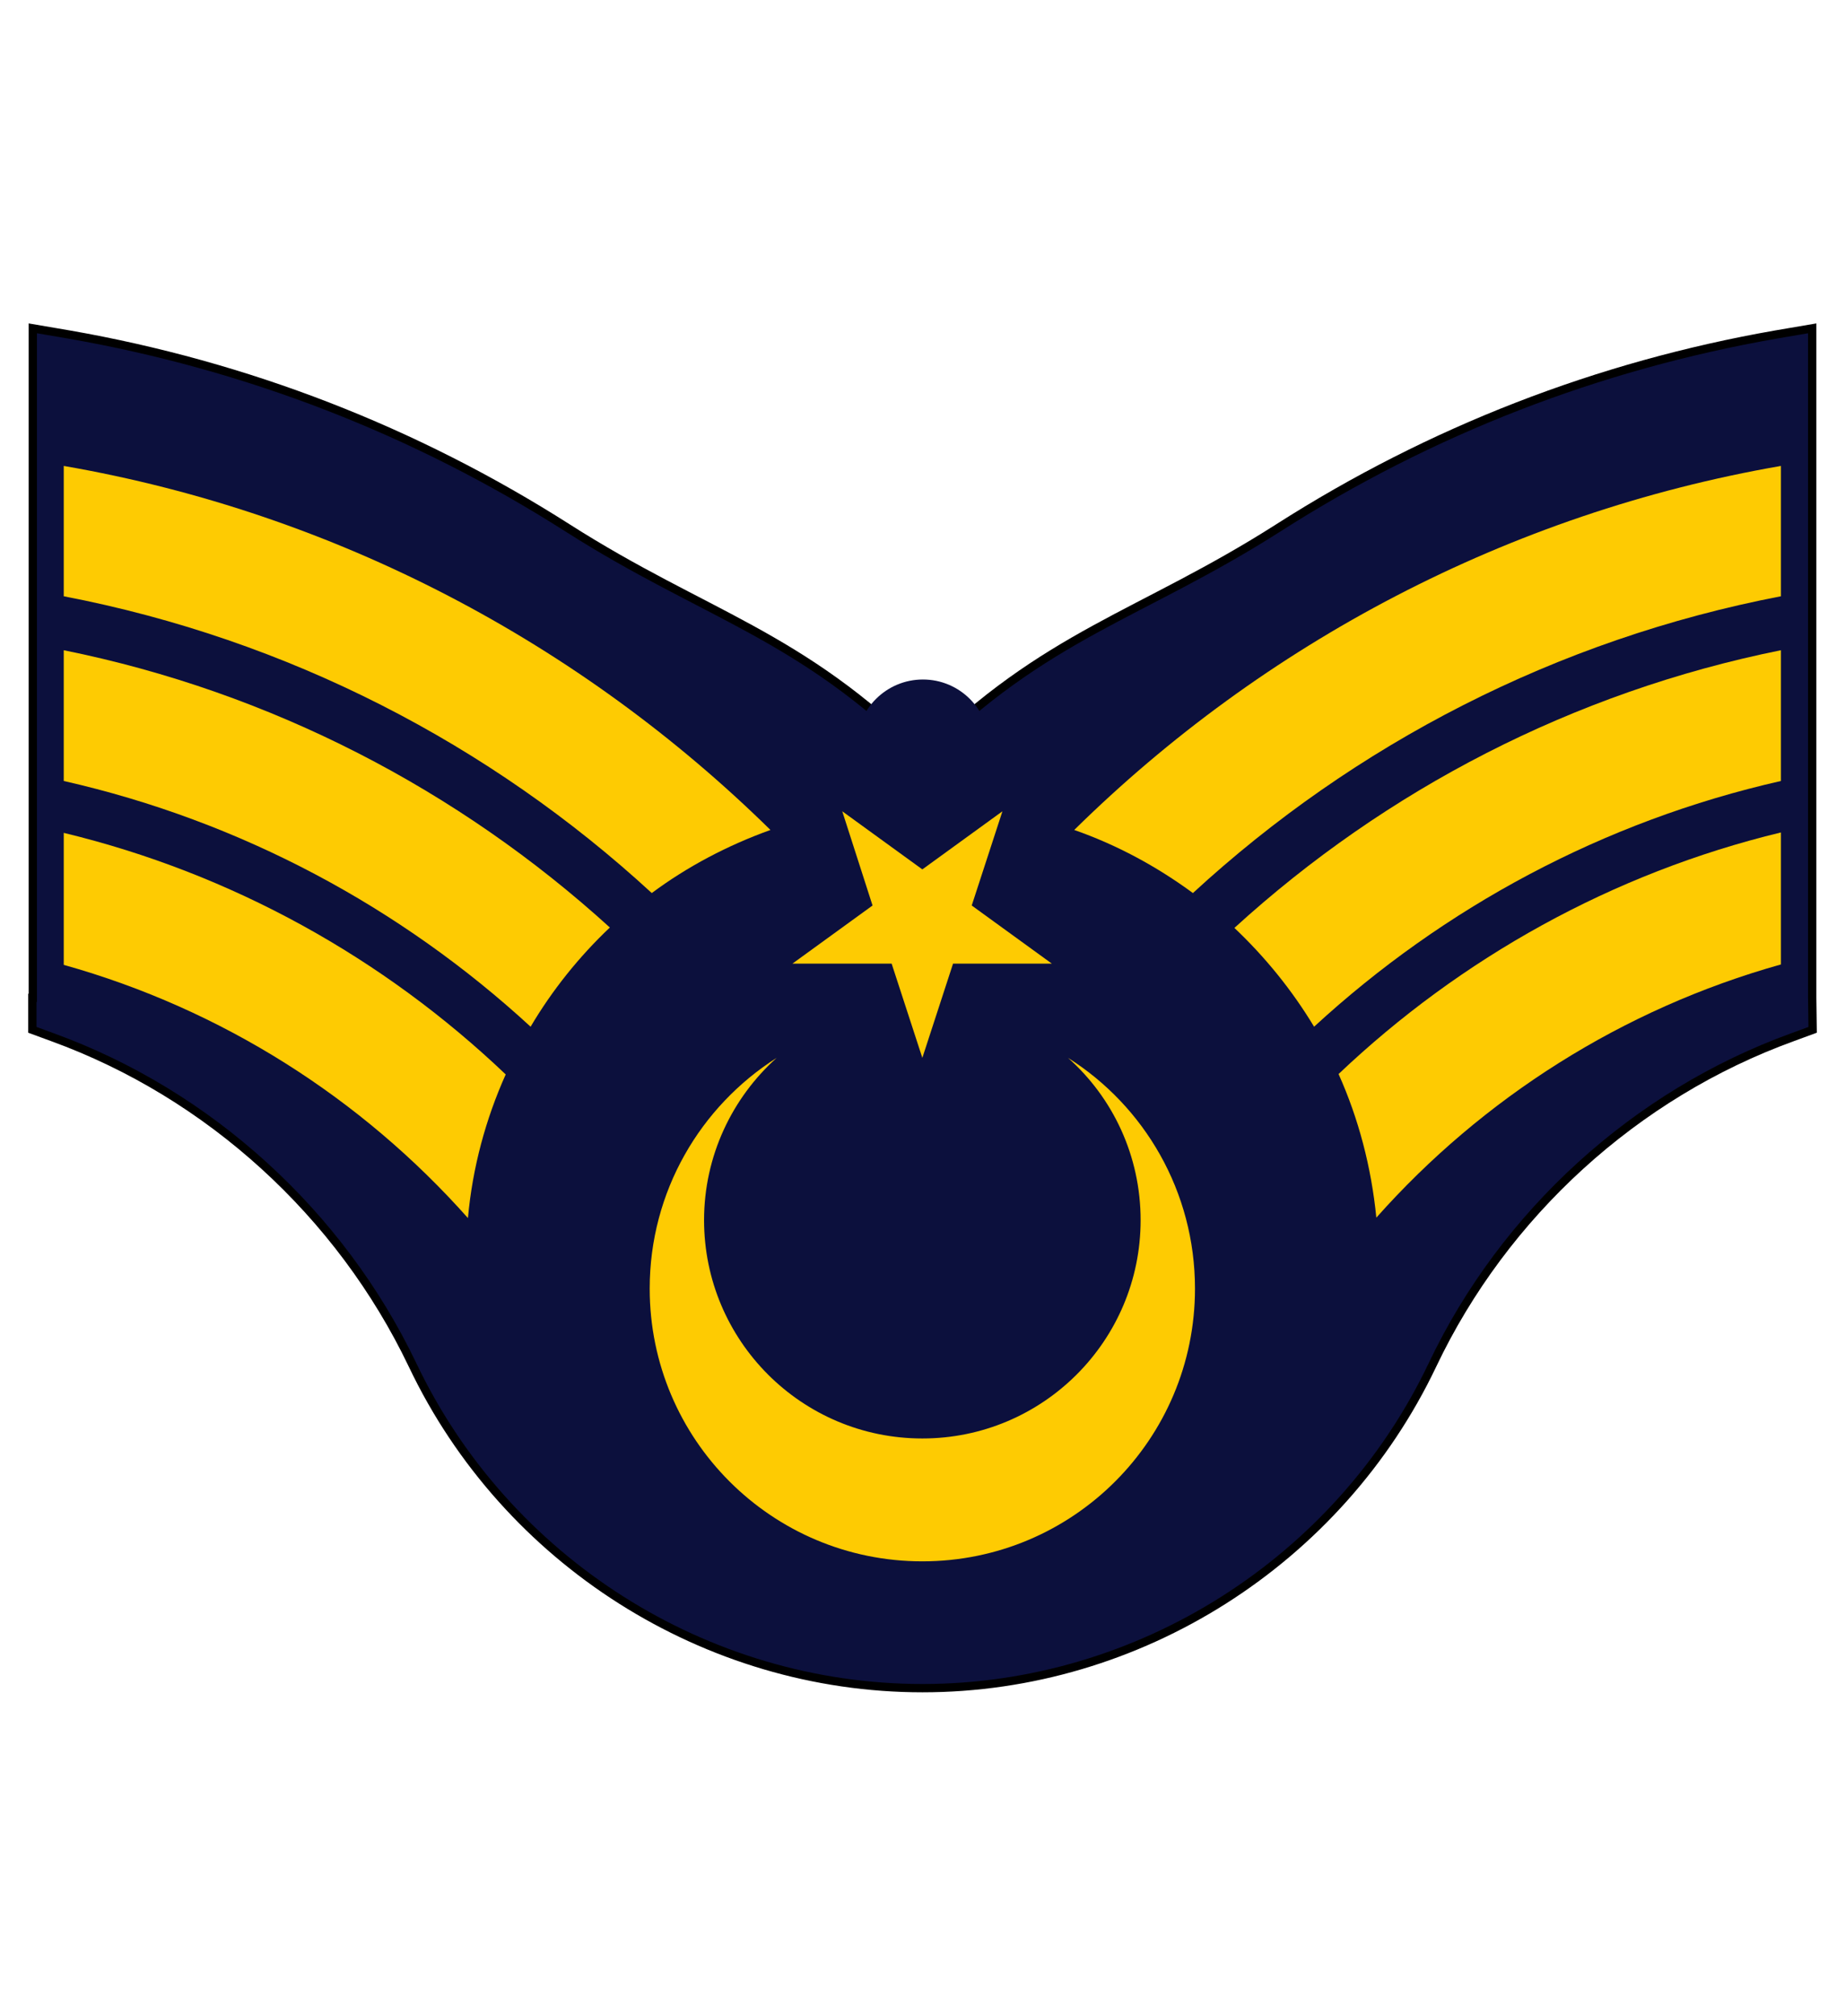
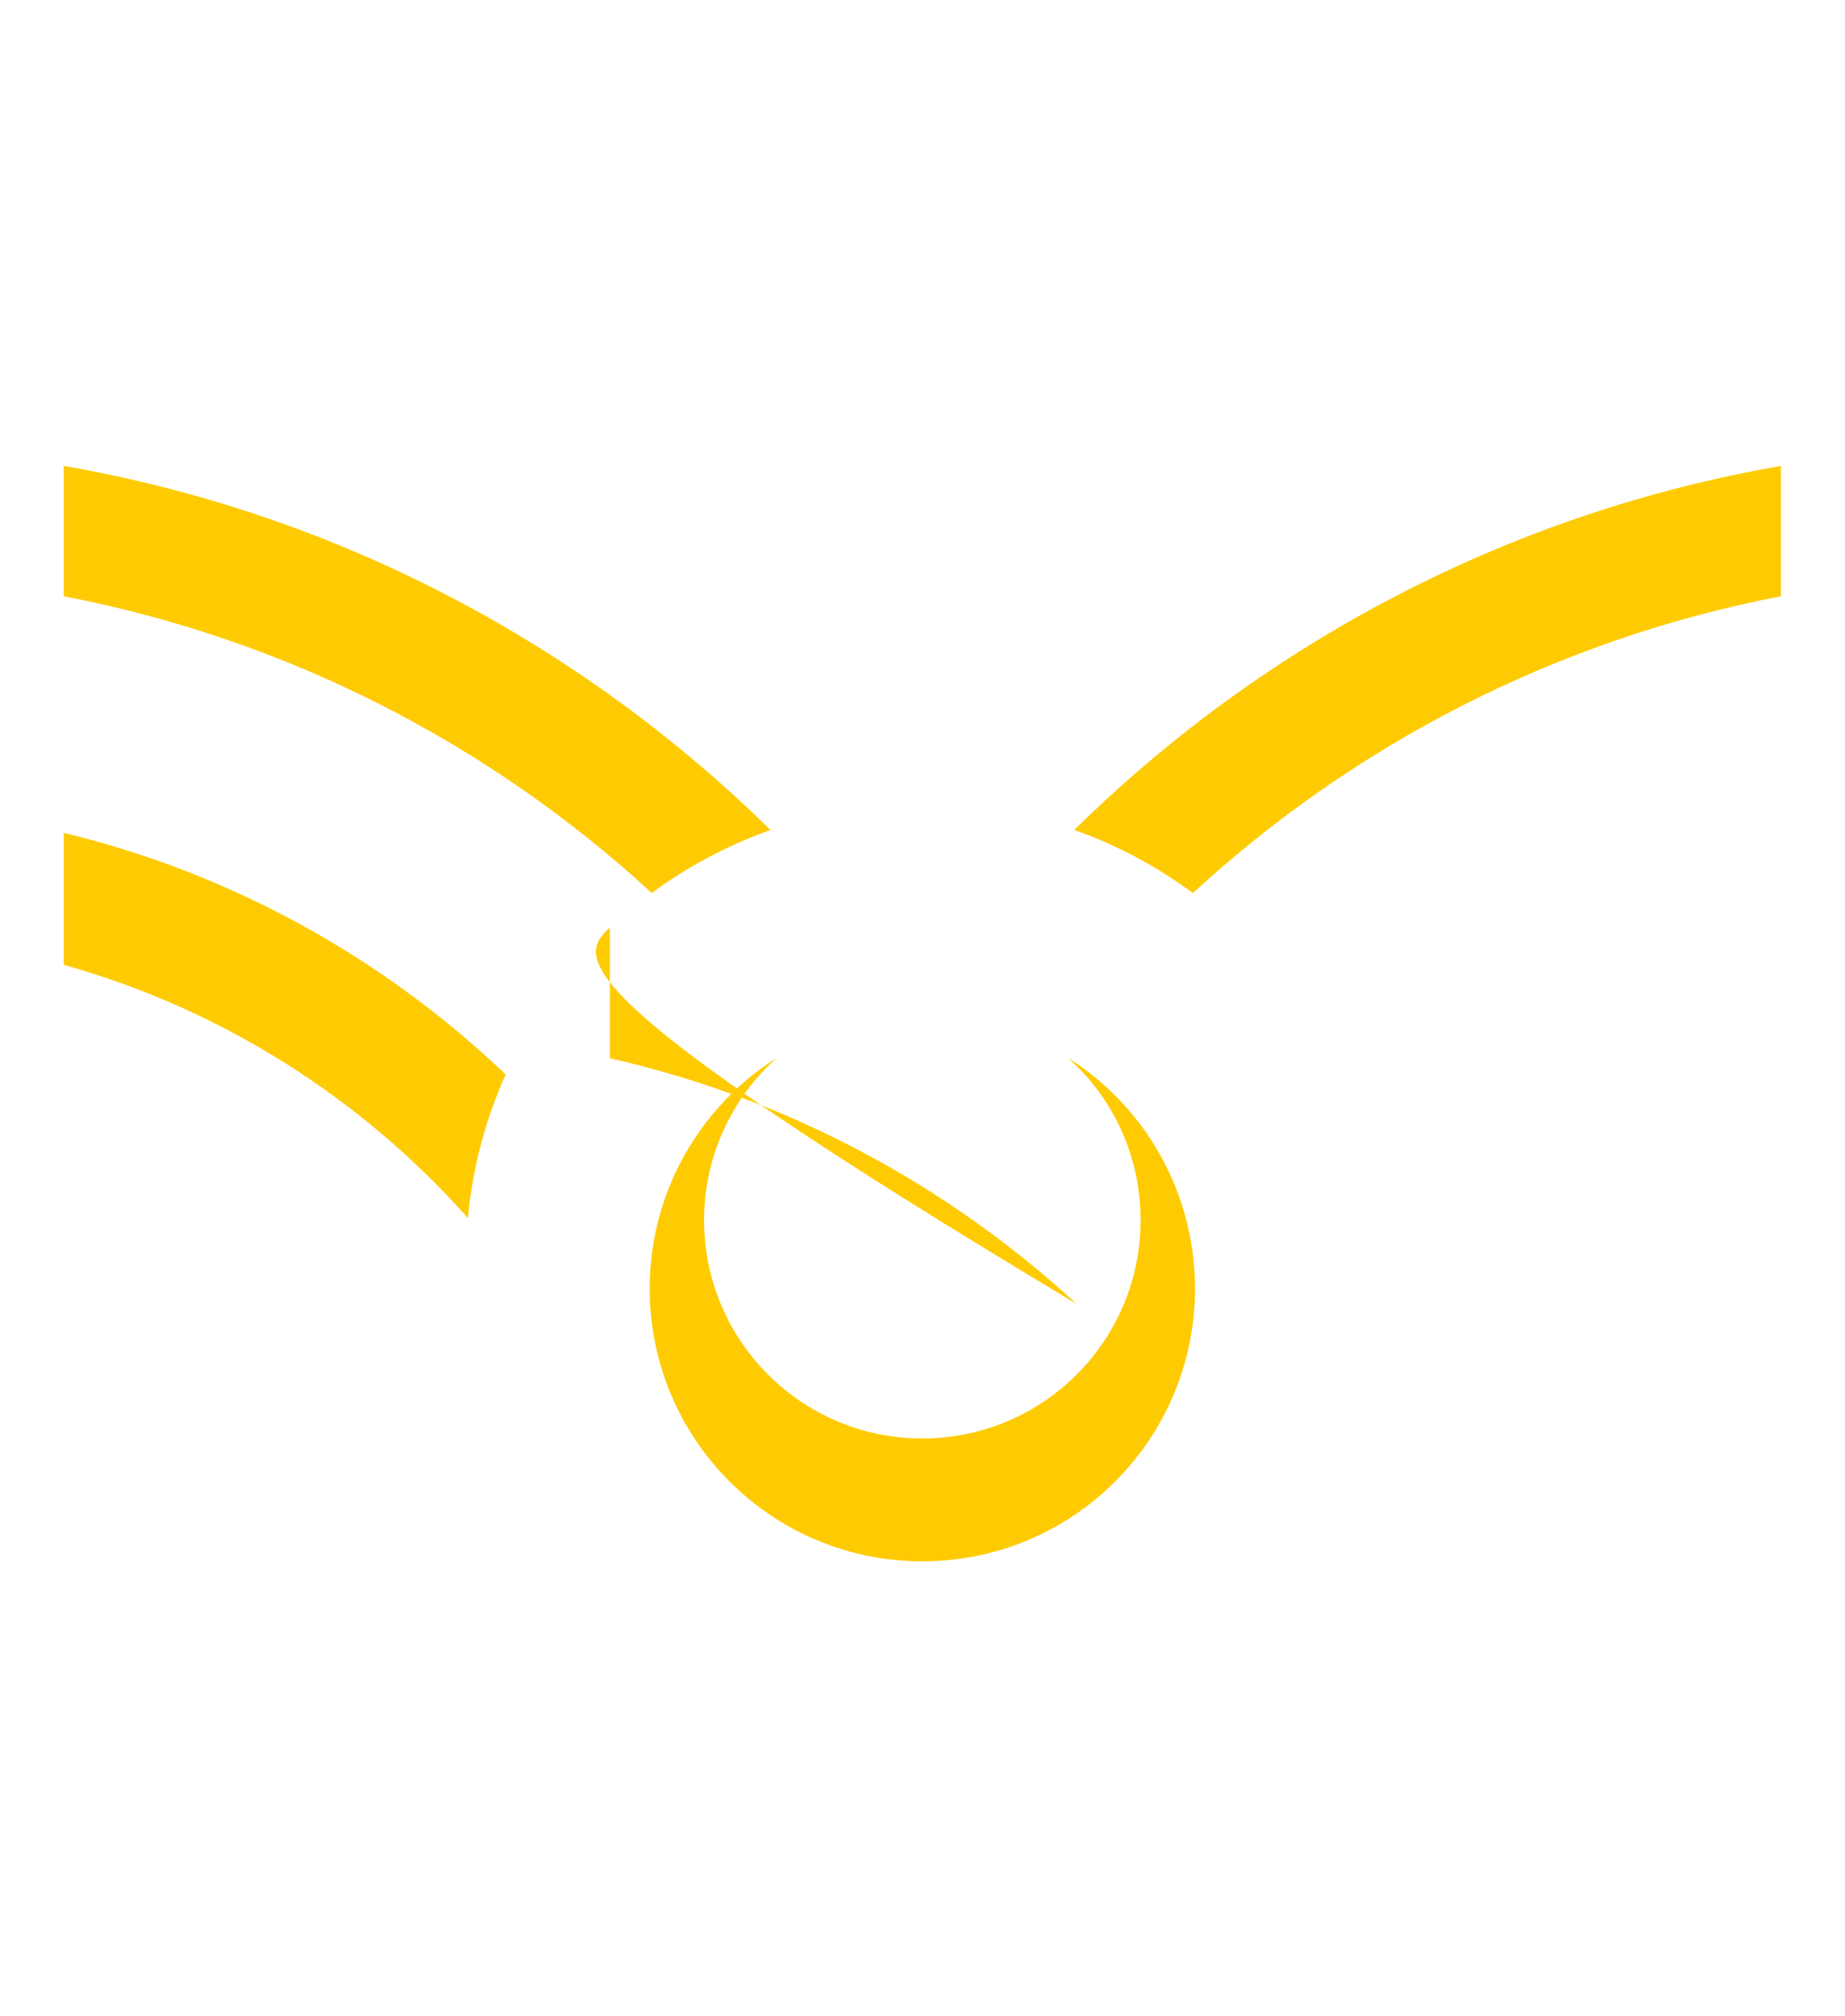
<svg xmlns="http://www.w3.org/2000/svg" xmlns:ns1="http://www.inkscape.org/namespaces/inkscape" xmlns:ns2="http://sodipodi.sourceforge.net/DTD/sodipodi-0.dtd" version="1.1" id="svg2" ns1:output_extension="org.inkscape.output.svg.inkscape" ns1:version="0.92.0 r15299" ns2:docname="Turkey-air-force-OR-8.svg" ns2:modified="true" ns2:version="0.32" x="0px" y="0px" viewBox="0 0 444.6 485.6" style="enable-background:new 0 0 444.6 485.6;" xml:space="preserve">
  <style type="text/css">
	.st0{fill:#0C103D;stroke:#000000;stroke-width:2;stroke-miterlimit:10;}
	.st1{fill:#FECB02;}
	.st2{fill:#0C103D;}
</style>
  <ns2:namedview bordercolor="#666666" borderopacity="1.0" gridtolerance="10.0" guidetolerance="10.0" height="500px" id="base" ns1:current-layer="svg2" ns1:cx="249.99759" ns1:cy="211.78348" ns1:pageopacity="0.0" ns1:pageshadow="2" ns1:snap-bbox="true" ns1:snap-bbox-midpoints="true" ns1:window-height="1003" ns1:window-maximized="0" ns1:window-width="1280" ns1:window-x="0" ns1:window-y="0" ns1:zoom="0.98414634" objecttolerance="10.0" pagecolor="#ffffff" showgrid="false" width="470px">
	</ns2:namedview>
  <g>
    <g>
-       <path class="st0" d="M436.7,240.4v-10.5v-3v-71.3v-2.4V79.1l-8.8,1.5c-42.8,7.5-83.1,23.1-119.9,46.6    c-33.1,21.1-56,25.5-85.6,55.1c-29.6-29.6-52.5-34-85.6-55.1C99.9,103.7,59.5,88.1,16.7,80.6l-8.8-1.5v74.1v2.4v71.3v3v10.5H7.8    v7.7l4.9,1.8c37.7,13.7,69.3,42.5,86.7,78.9c22.5,47.3,70.7,77.9,122.9,77.9s100.4-30.6,122.9-77.9c17.3-36.4,48.9-65.2,86.7-78.9    l4.9-1.8L436.7,240.4L436.7,240.4z" />
      <g>
        <g id="g4509" transform="translate(0.062,21.448)">
-           <path class="st1" d="M429.1,210.9v-31.8c-40.6,9.8-77.2,30.3-106.6,58.2c4.8,10.7,7.9,22.4,9.1,34.6      C357.2,243.1,390.9,221.6,429.1,210.9z" />
-           <path class="st1" d="M316.6,225.9c31.2-28.7,69.7-49.5,112.5-59.2v-31.5c-50.1,10.1-95.3,33.7-131.7,66.9      C304.8,209.1,311.3,217.1,316.6,225.9z" />
          <path class="st1" d="M429.1,122.2V90.8c-65.7,11.4-124.7,42.8-170.3,87.7c10.3,3.6,19.9,8.8,28.6,15.2      C326.3,157.9,375,132.6,429.1,122.2z" />
          <path class="st1" d="M15.3,179.2V211c38.2,10.7,71.8,32.2,97.4,61c1.1-12.2,4.3-23.9,9.1-34.6C92.4,209.4,55.9,189,15.3,179.2z" />
-           <path class="st1" d="M146.9,202c-36.4-33.1-81.6-56.7-131.6-66.8v31.5c42.8,9.7,81.3,30.5,112.5,59.2      C133,217.1,139.5,209,146.9,202z" />
+           <path class="st1" d="M146.9,202v31.5c42.8,9.7,81.3,30.5,112.5,59.2      C133,217.1,139.5,209,146.9,202z" />
          <path class="st1" d="M15.3,90.8v31.4c54.1,10.4,102.8,35.7,141.7,71.5c8.6-6.4,18.3-11.5,28.6-15.2      C139.9,133.6,81,102.2,15.3,90.8z" />
          <g>
            <path class="st1" d="M222.2,354.7c-36.3,0-65.7-29.4-65.7-65.7c0-23.4,12.2-43.9,30.6-55.6c-10.7,9.6-17.5,23.6-17.5,39.1       c0,29,23.5,52.6,52.6,52.6c29,0,52.6-23.5,52.6-52.6c0-15.5-6.7-29.5-17.5-39.1c18.4,11.6,30.6,32.2,30.6,55.6       C287.9,325.3,258.5,354.7,222.2,354.7z" />
-             <polygon class="st1" points="202.9,174 210.2,196.7 190.9,210.7 214.8,210.7 222.2,233.4 229.6,210.7 253.4,210.7 234.1,196.7        241.5,174 222.2,188      " />
          </g>
        </g>
      </g>
    </g>
-     <circle class="st2" cx="222.4" cy="179.7" r="16" />
  </g>
</svg>